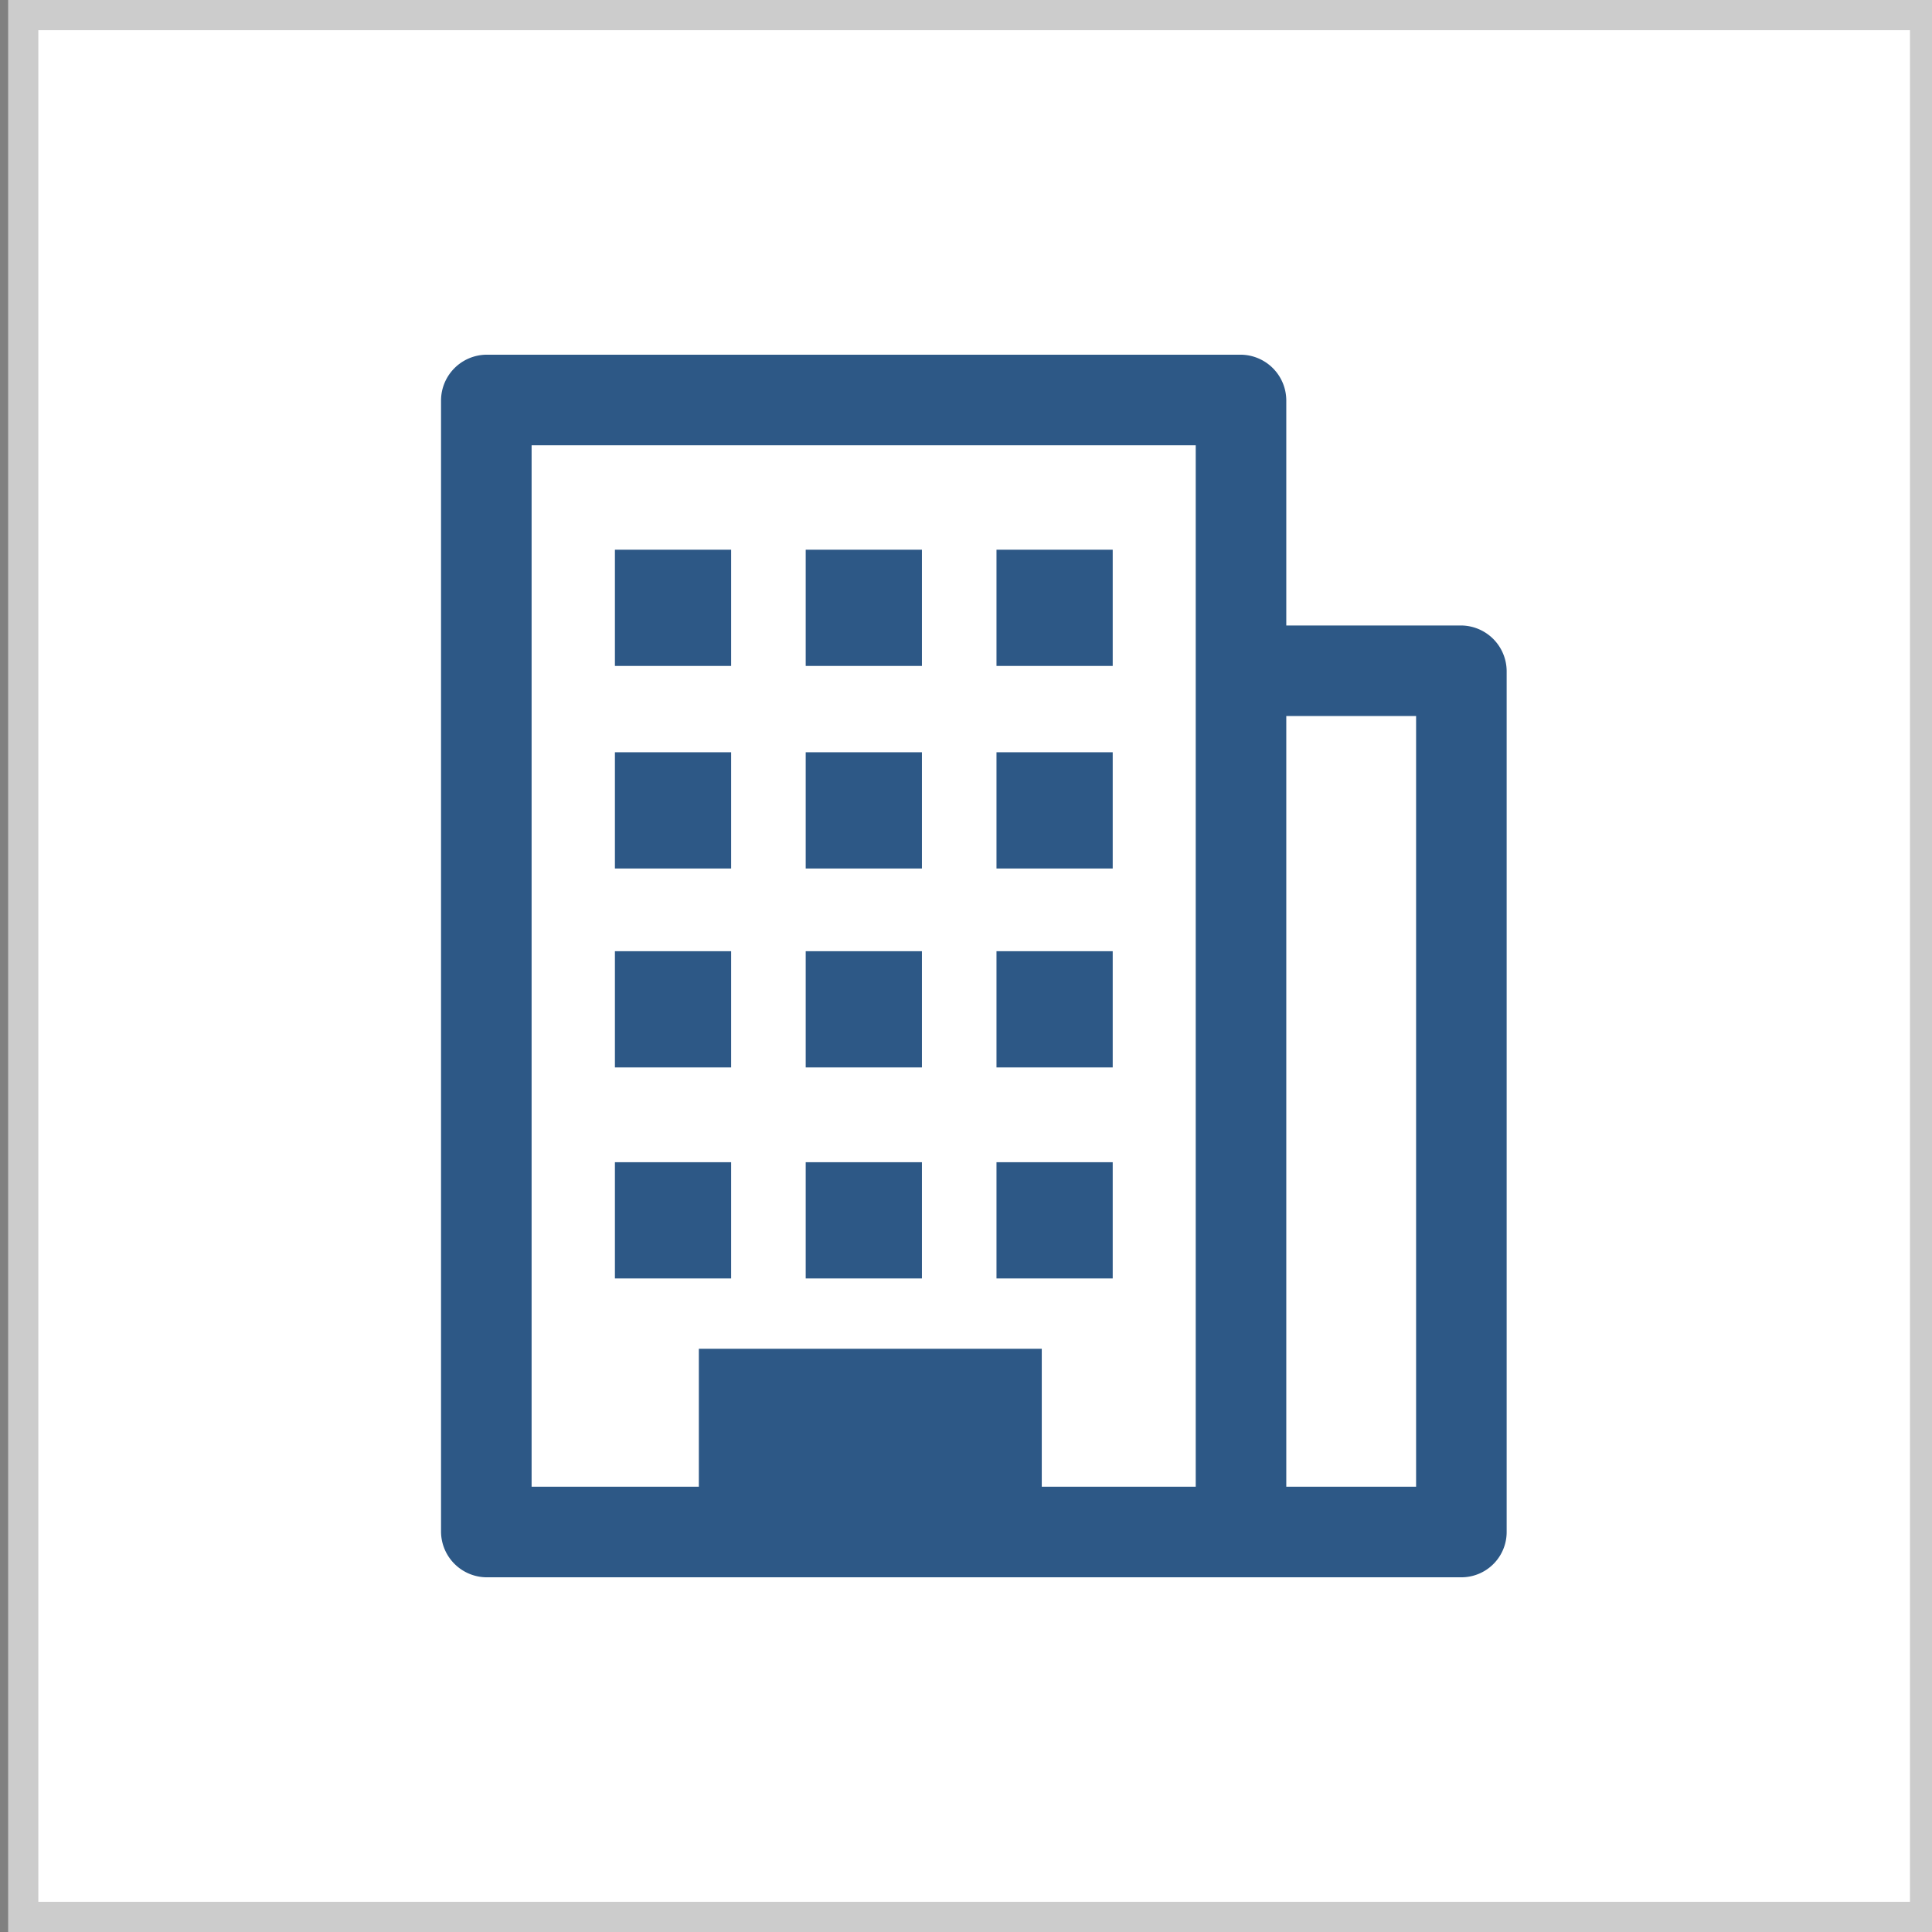
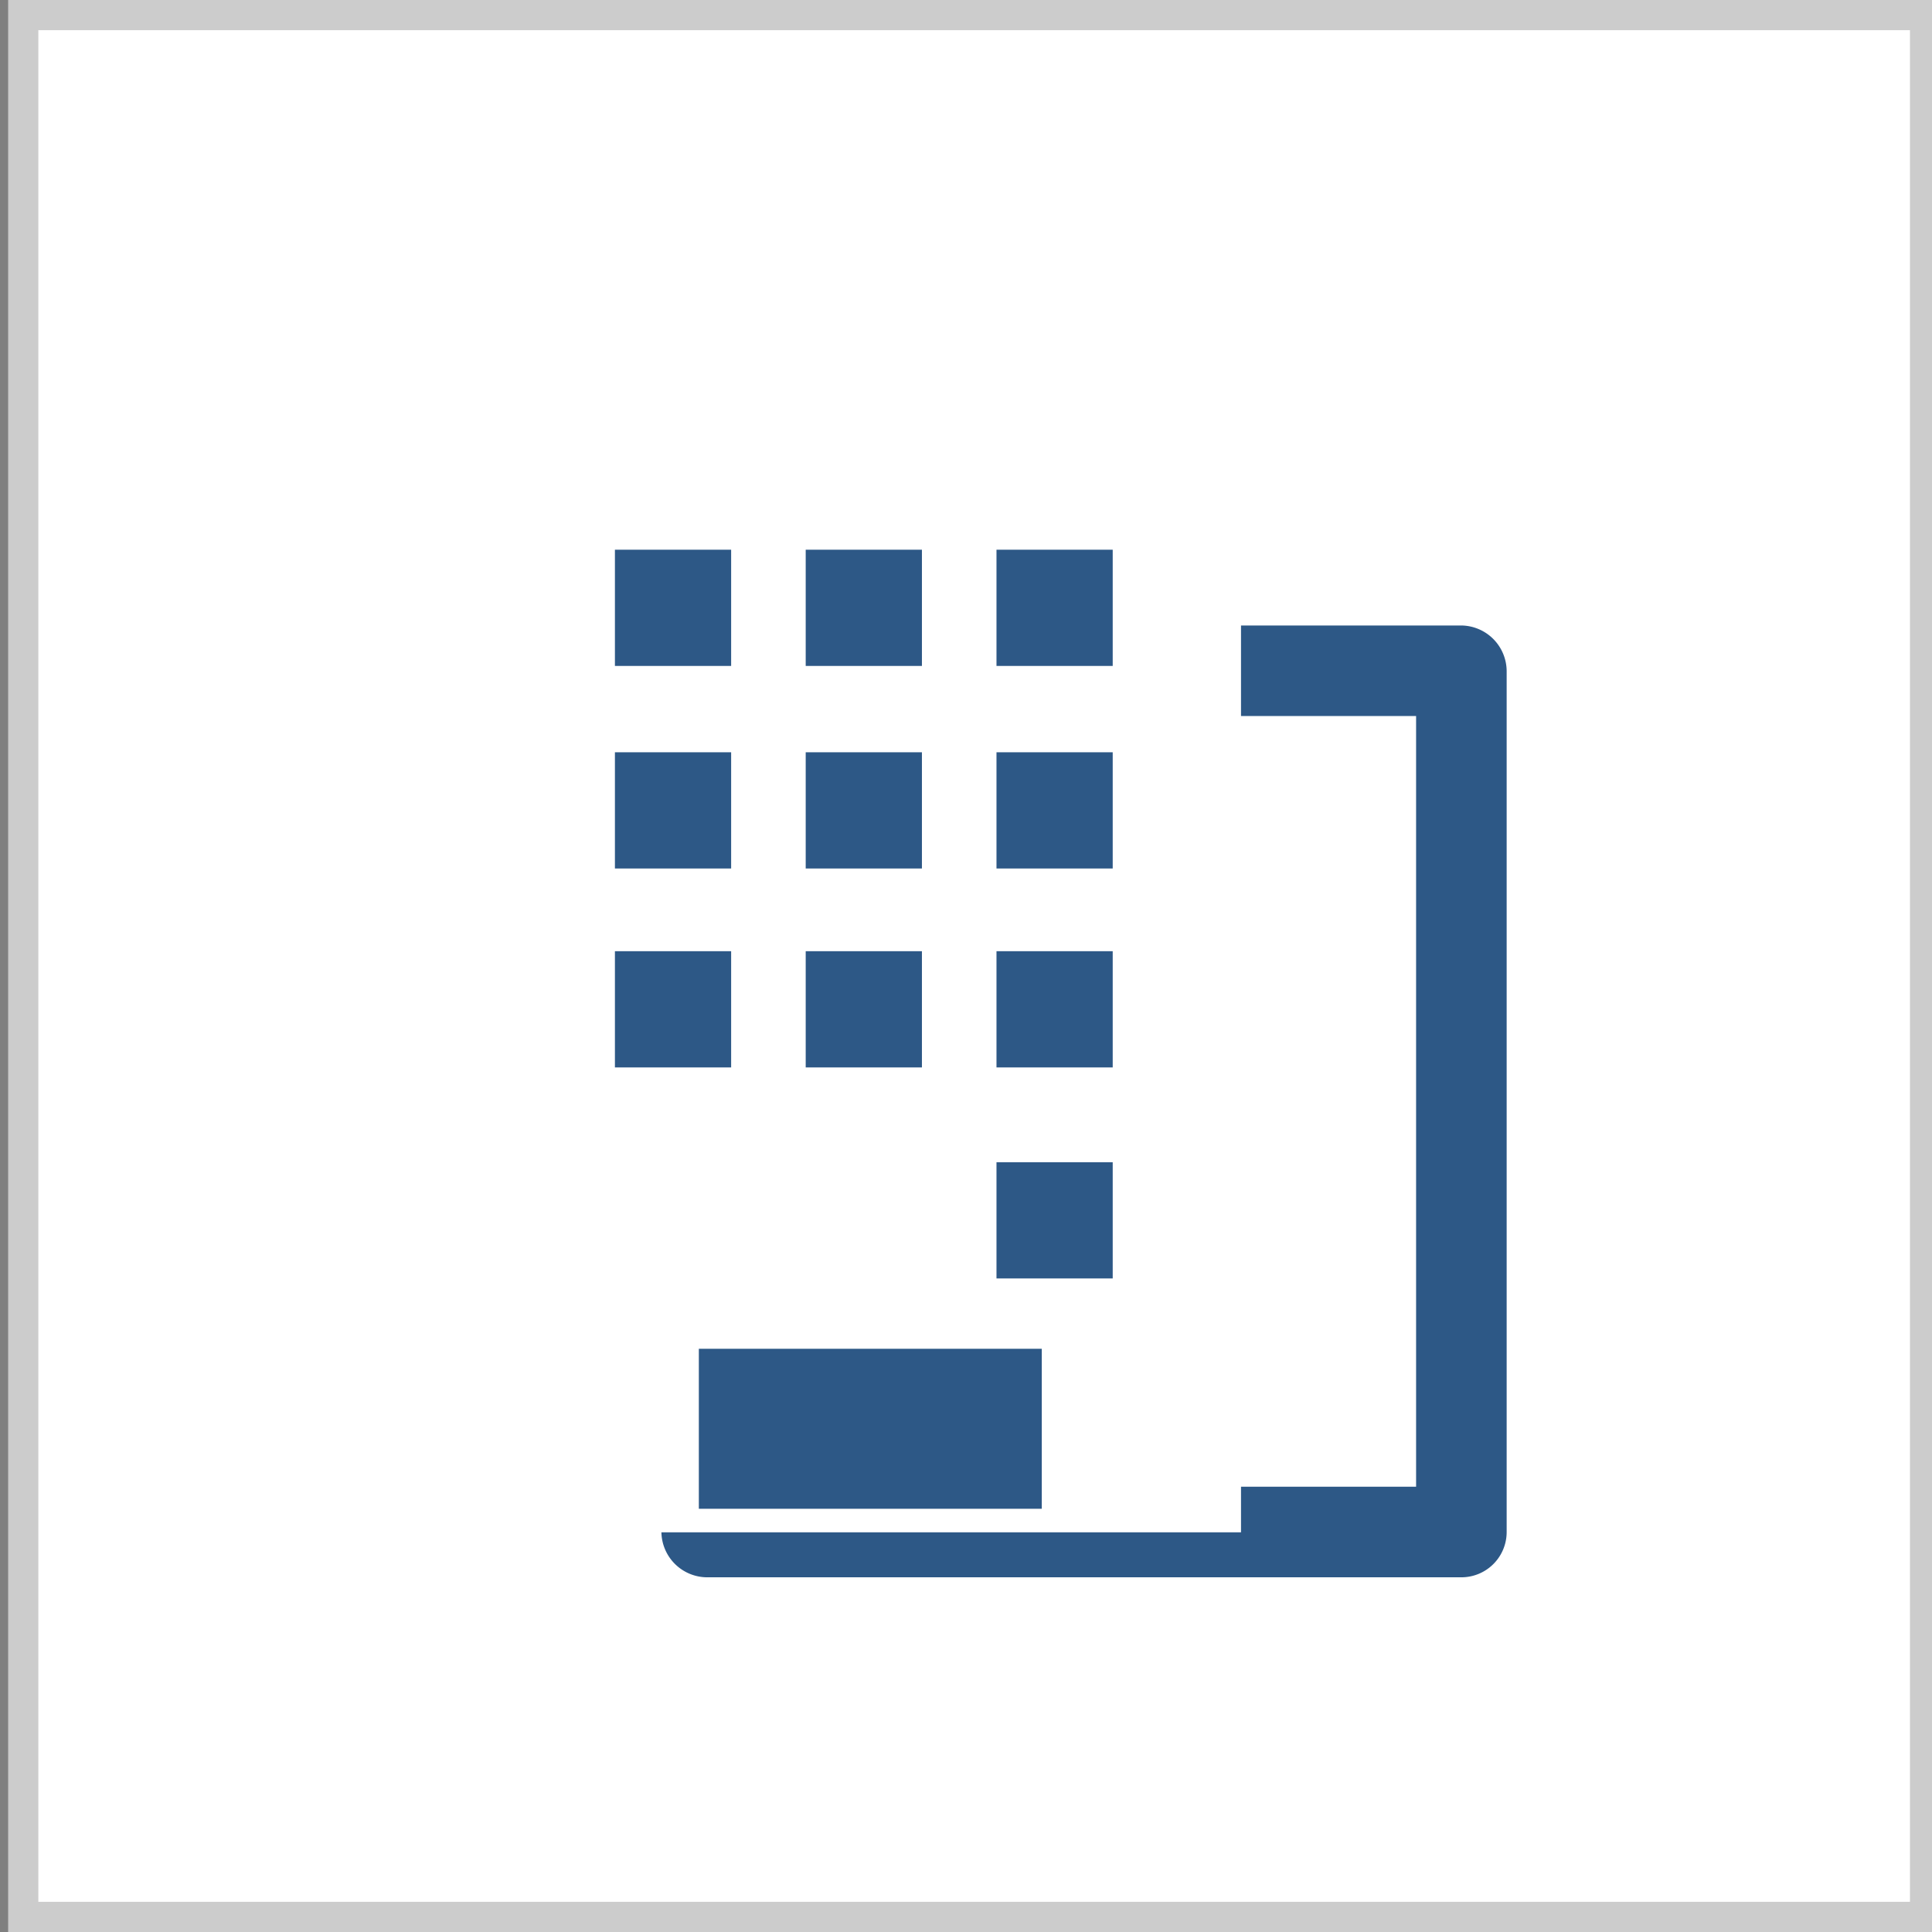
<svg xmlns="http://www.w3.org/2000/svg" viewBox="0 0 64 64">
  <rect x="0" y="0" width="64" height="64" fill="#808080" stroke="none" />
  <defs>
    <style>.a,.c{fill:#fff;}.a{stroke:#ccc;stroke-miterlimit:10;}.b{fill:#2d5886;}</style>
  </defs>
  <title>roicon</title>
  <rect class="a" x="0.77" y="0.5" width="63" height="63" />
-   <path class="b" d="M37.42,16.42l-.11-.11C37.4,16.29,37.44,16.33,37.42,16.42Z" />
+   <path class="b" d="M37.42,16.42l-.11-.11C37.4,16.29,37.44,16.33,37.42,16.42" />
  <rect class="c" x="23.43" y="22.22" width="24.98" height="28.54" />
  <path class="b" d="M48.41,49.25h-25l1.5,1.5V22.22l-1.5,1.5h25l-1.5-1.5V50.75a1.5,1.5,0,0,0,3,0V22.22a1.52,1.52,0,0,0-1.5-1.5h-25a1.52,1.52,0,0,0-1.5,1.5V50.75a1.52,1.52,0,0,0,1.5,1.5h25A1.5,1.5,0,0,0,48.41,49.25Z" />
  <rect class="c" x="16.13" y="13.25" width="24.98" height="37.51" />
-   <path class="b" d="M41.11,49.25h-25l1.5,1.5V13.25l-1.5,1.5h25l-1.5-1.5V50.75a1.5,1.5,0,0,0,3,0V13.25a1.52,1.52,0,0,0-1.5-1.5h-25a1.52,1.52,0,0,0-1.5,1.5V50.75a1.52,1.52,0,0,0,1.5,1.5h25A1.5,1.5,0,0,0,41.11,49.25Z" />
  <rect class="b" x="23.15" y="44.68" width="11.36" height="5.3" />
  <rect class="b" x="20.37" y="18.21" width="3.85" height="3.85" />
  <rect class="b" x="26.69" y="18.21" width="3.85" height="3.85" />
  <rect class="b" x="33.01" y="18.21" width="3.85" height="3.85" />
  <rect class="b" x="20.37" y="24.92" width="3.85" height="3.85" />
  <rect class="b" x="26.69" y="24.92" width="3.85" height="3.85" />
  <rect class="b" x="33.01" y="24.92" width="3.85" height="3.85" />
  <rect class="b" x="20.37" y="31.51" width="3.85" height="3.85" />
  <rect class="b" x="26.69" y="31.51" width="3.85" height="3.85" />
  <rect class="b" x="33.01" y="31.51" width="3.85" height="3.85" />
-   <rect class="b" x="20.37" y="38.5" width="3.85" height="3.85" />
-   <rect class="b" x="26.69" y="38.5" width="3.85" height="3.85" />
  <rect class="b" x="33.01" y="38.5" width="3.85" height="3.85" />
</svg>